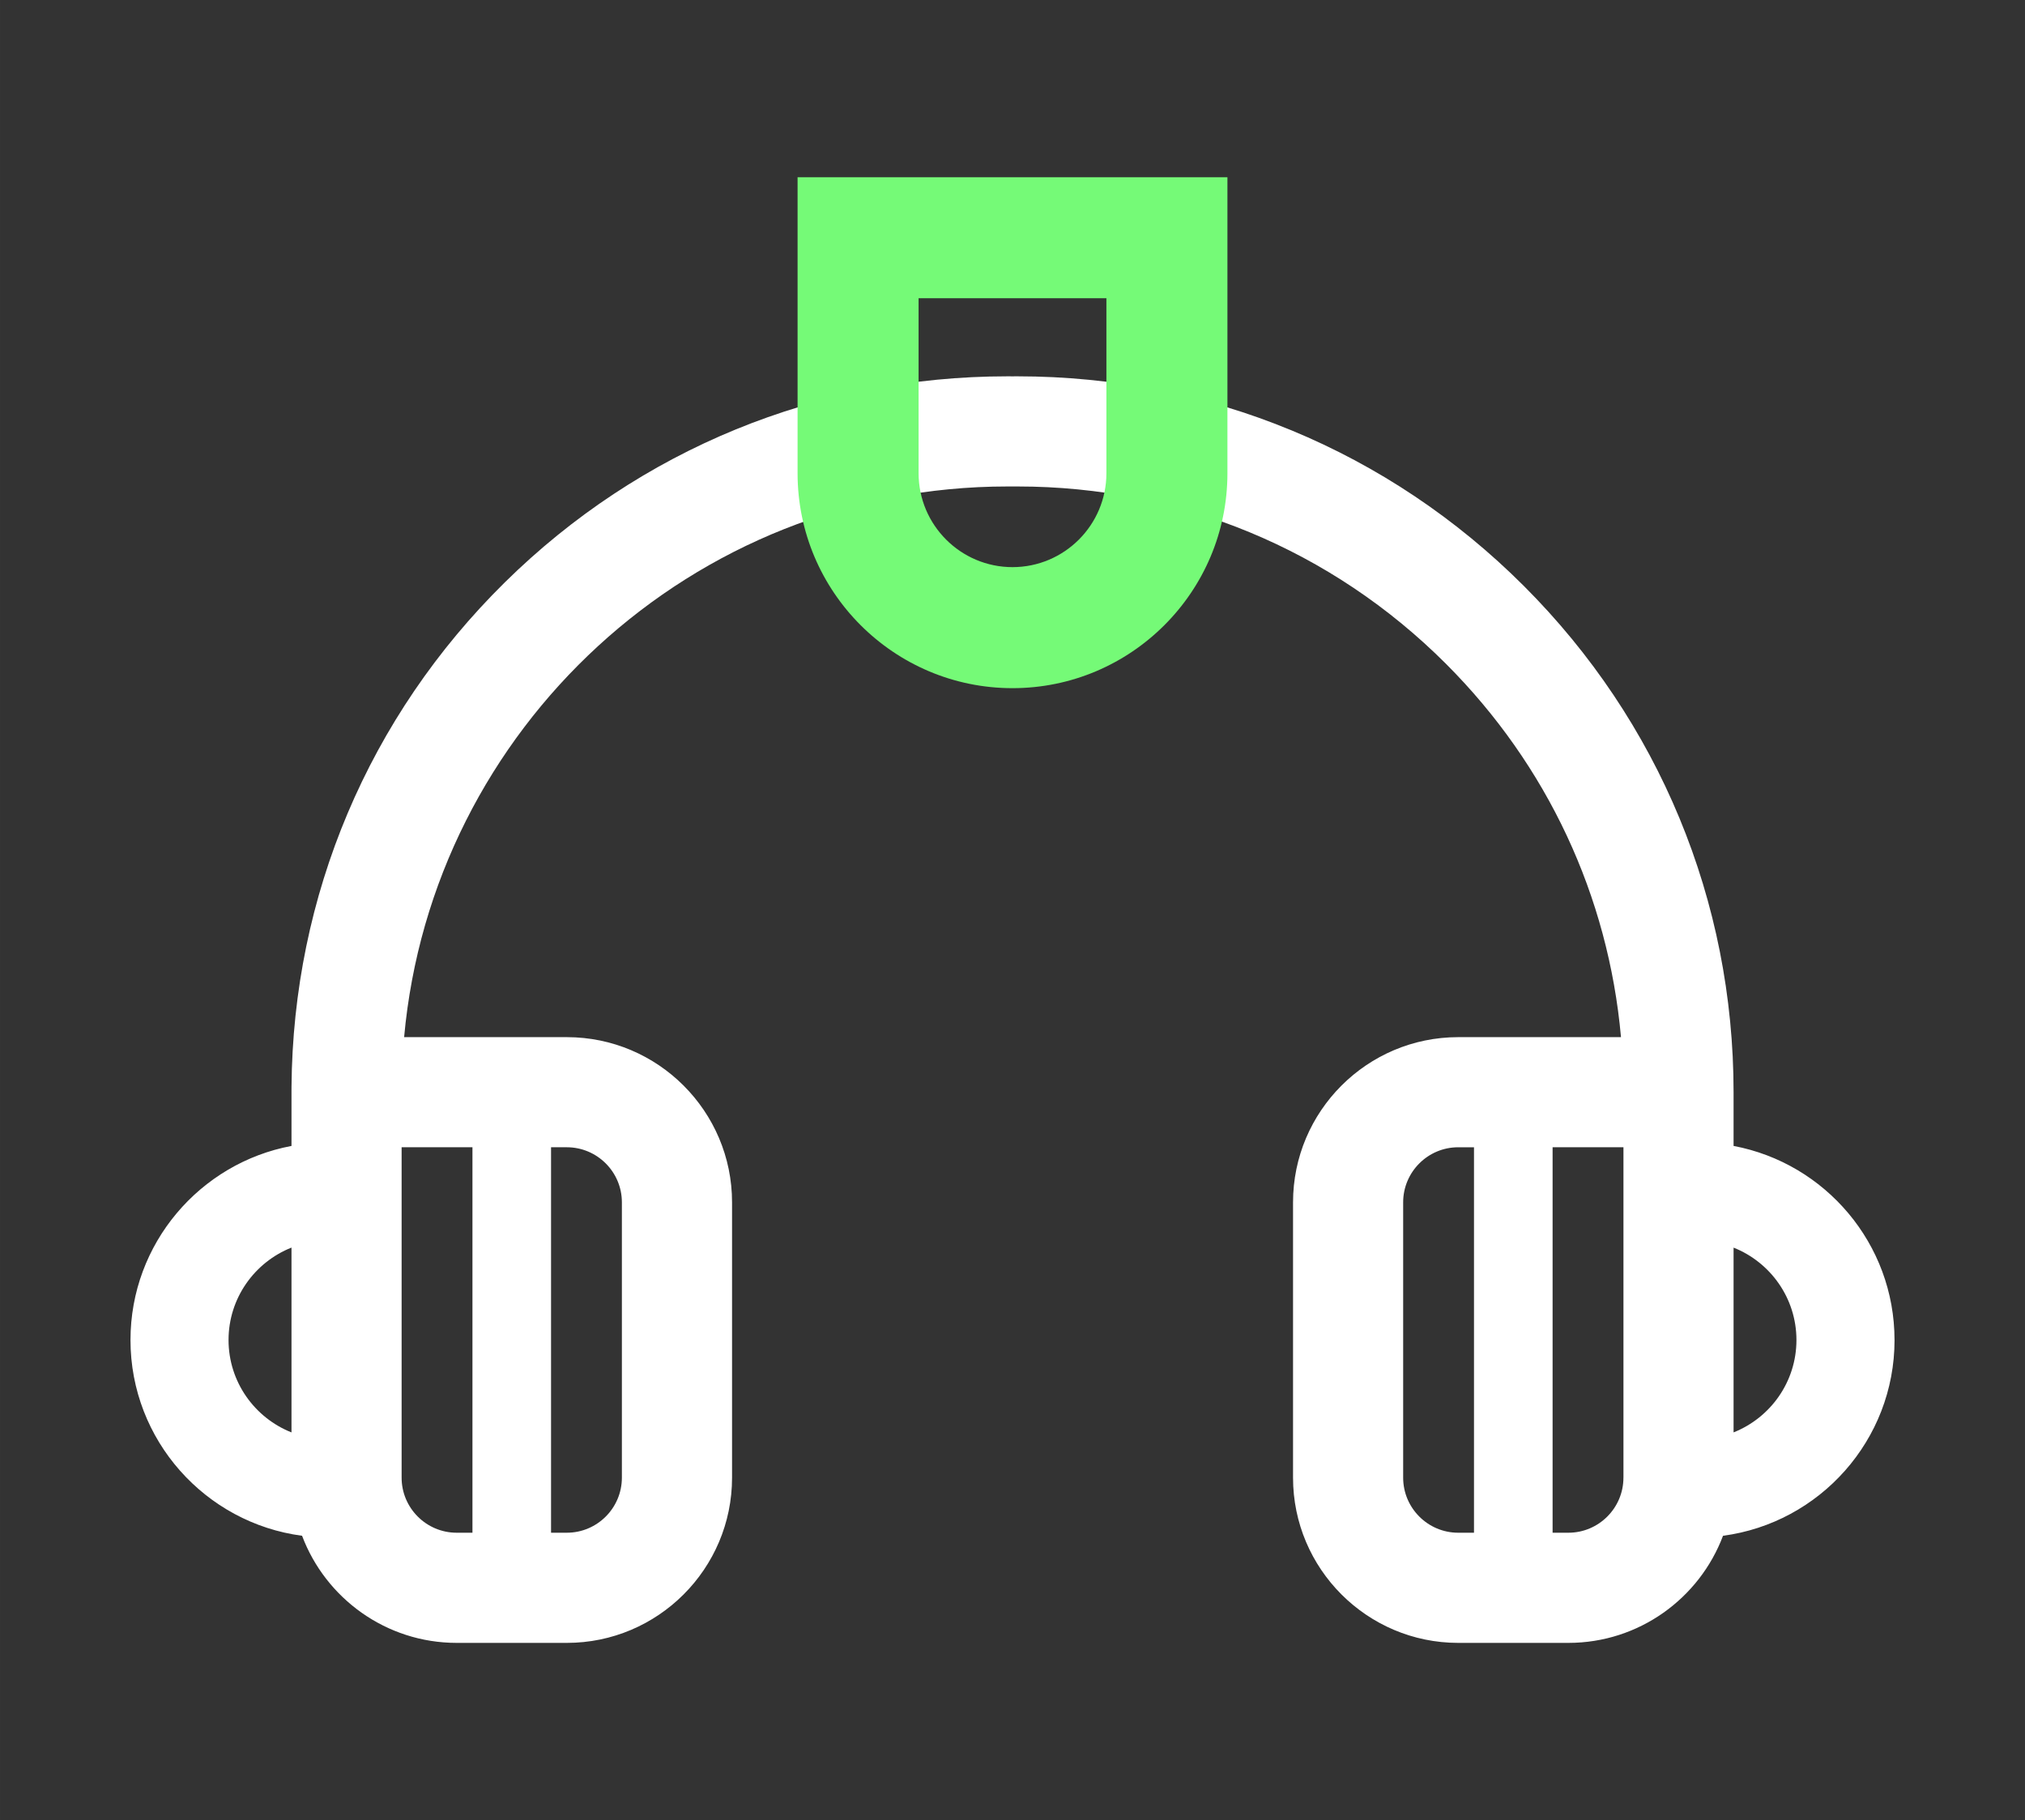
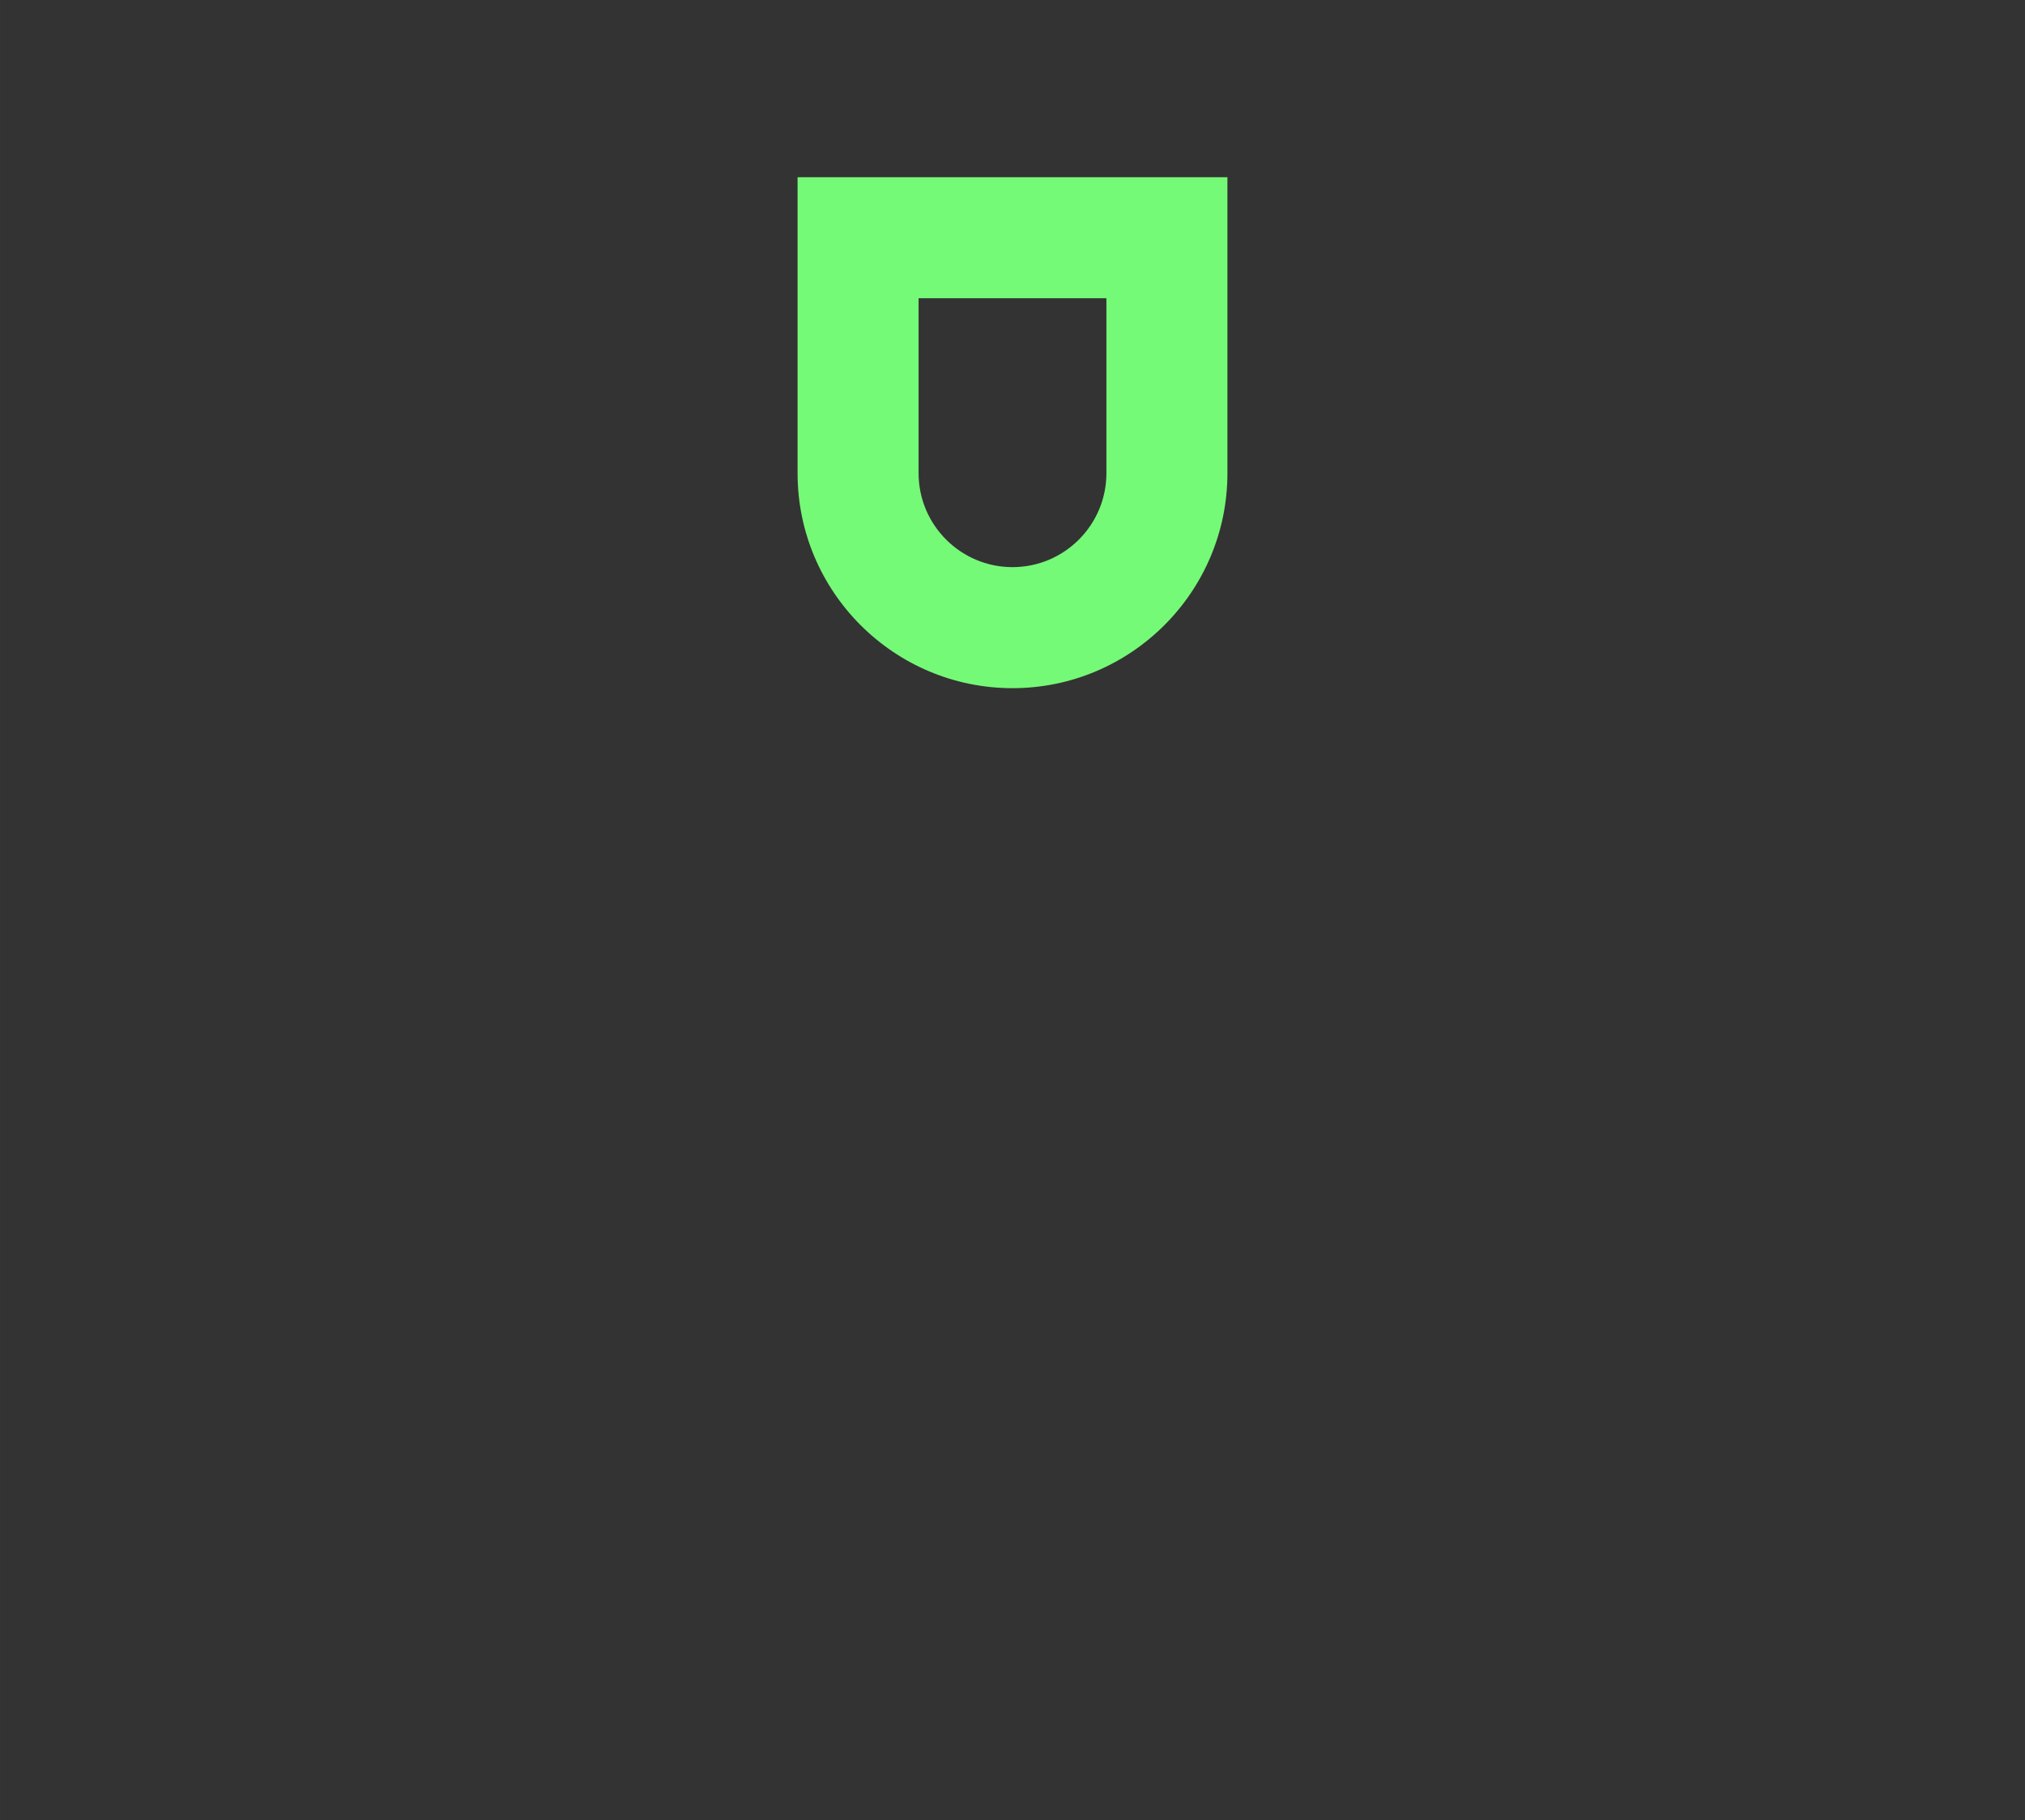
<svg xmlns="http://www.w3.org/2000/svg" id="Warstwa_1" data-name="Warstwa 1" width="35.419mm" height="31.836mm" viewBox="0 0 100.4 90.244">
  <rect x="0" y="0" width="100.4" height="90.244" fill="#333333" stroke="none" />
  <defs>
    <style>
      .cls-1 {
        fill: #fff;
      }

      .cls-2 {
        fill: #75fa77;
      }
    </style>
  </defs>
-   <path class="cls-1" d="m93.931,66.44c0-4.78-3.443-8.769-7.98-9.622v-2.664c0-.001,0,.001,0-0-0-9.48-3.692-18.395-10.395-25.098-6.704-6.704-15.617-10.396-25.098-10.397l-.268.001c-.084-.001-.168-.001-.252-.001-9.381,0-18.218,3.621-24.907,10.214-6.753,6.655-10.509,15.541-10.578,25.019l-.001.239c-0.0.008-0.0.015-0.0.023v2.664c-4.538.852-7.983,4.841-7.983,9.623,0,4.964,3.713,9.074,8.507,9.706,1.168,3.1,4.163,5.311,7.667,5.311h5.461c4.516,0,8.191-3.674,8.191-8.191v-13.652c0-4.517-3.675-8.191-8.191-8.191h-8.068c1.386-15.307,14.292-27.304,29.907-27.304.074,0,.148 0.0.222.001h.04l.254-.001c8.022 0,15.564,3.124,21.236,8.797,5.024,5.024,8.049,11.515,8.674,18.507h-8.069c-4.517,0-8.191,3.674-8.191,8.191v13.652c0,4.517,3.674,8.191,8.191,8.191h5.461c3.503,0,6.499-2.211,7.667-5.311,4.792-.634,8.504-4.743,8.504-9.705Zm-82.6,0c0-2.079,1.296-3.858,3.121-4.582v9.164c-1.825-.724-3.121-2.502-3.121-4.582Zm19.502-6.826v13.652c0,1.505-1.225,2.73-2.73,2.73h-.782v-19.112h.782c1.505,0,2.73,1.225,2.73,2.73Zm-7.409-2.73v19.112h-.782c-1.505,0-2.73-1.225-2.73-2.73v-16.382h3.513Zm46.145,16.382v-13.652c0-1.505,1.225-2.73,2.73-2.73h.782v19.112h-.782c-1.505,0-2.73-1.225-2.73-2.73Zm10.921,0c0,1.505-1.225,2.73-2.73,2.73h-.782v-19.112h3.513v16.382Zm5.461-2.245v-9.161c1.823.724,3.117,2.502,3.117,4.581s-1.294,3.856-3.117,4.58Z" />
  <path class="cls-2" d="m50.2,34.121c-5.876,0-10.656-4.78-10.656-10.656v-14.677h21.312v14.677c0,5.876-4.78,10.656-10.656,10.656Zm-4.656-19.334v8.677c0,2.567,2.089,4.656,4.656,4.656s4.656-2.089,4.656-4.656v-8.677h-9.312Z" />
</svg>